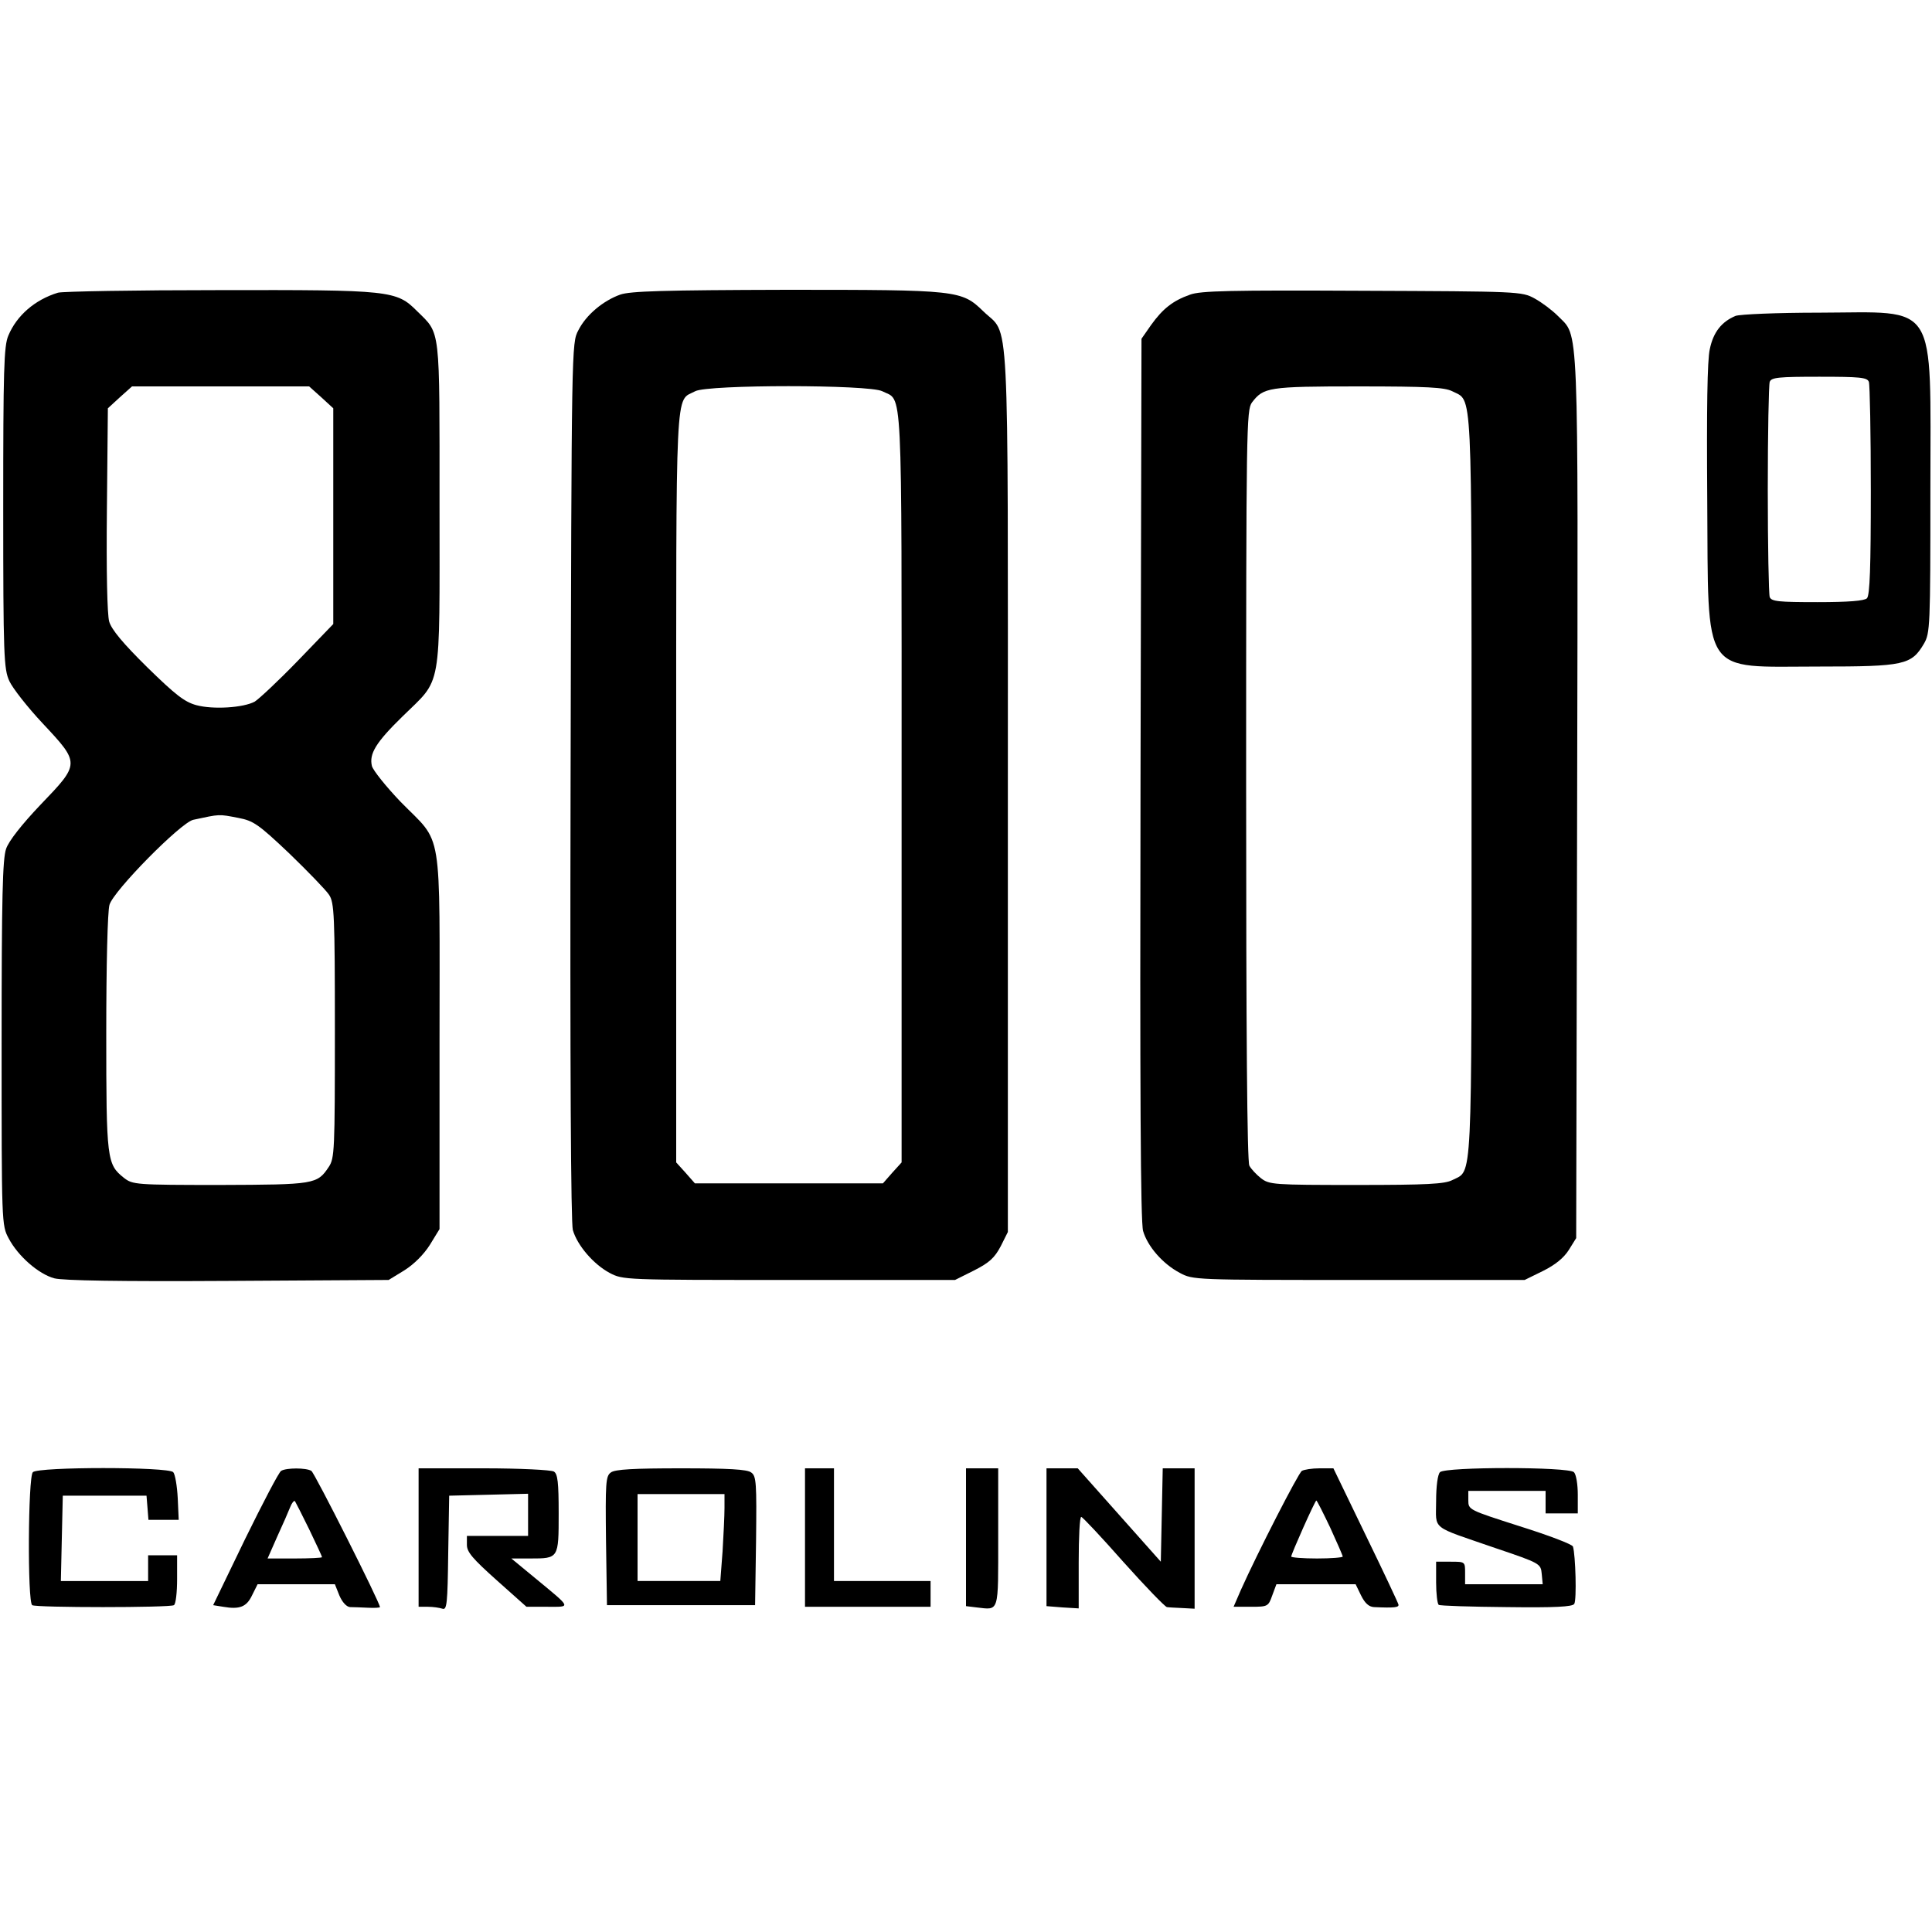
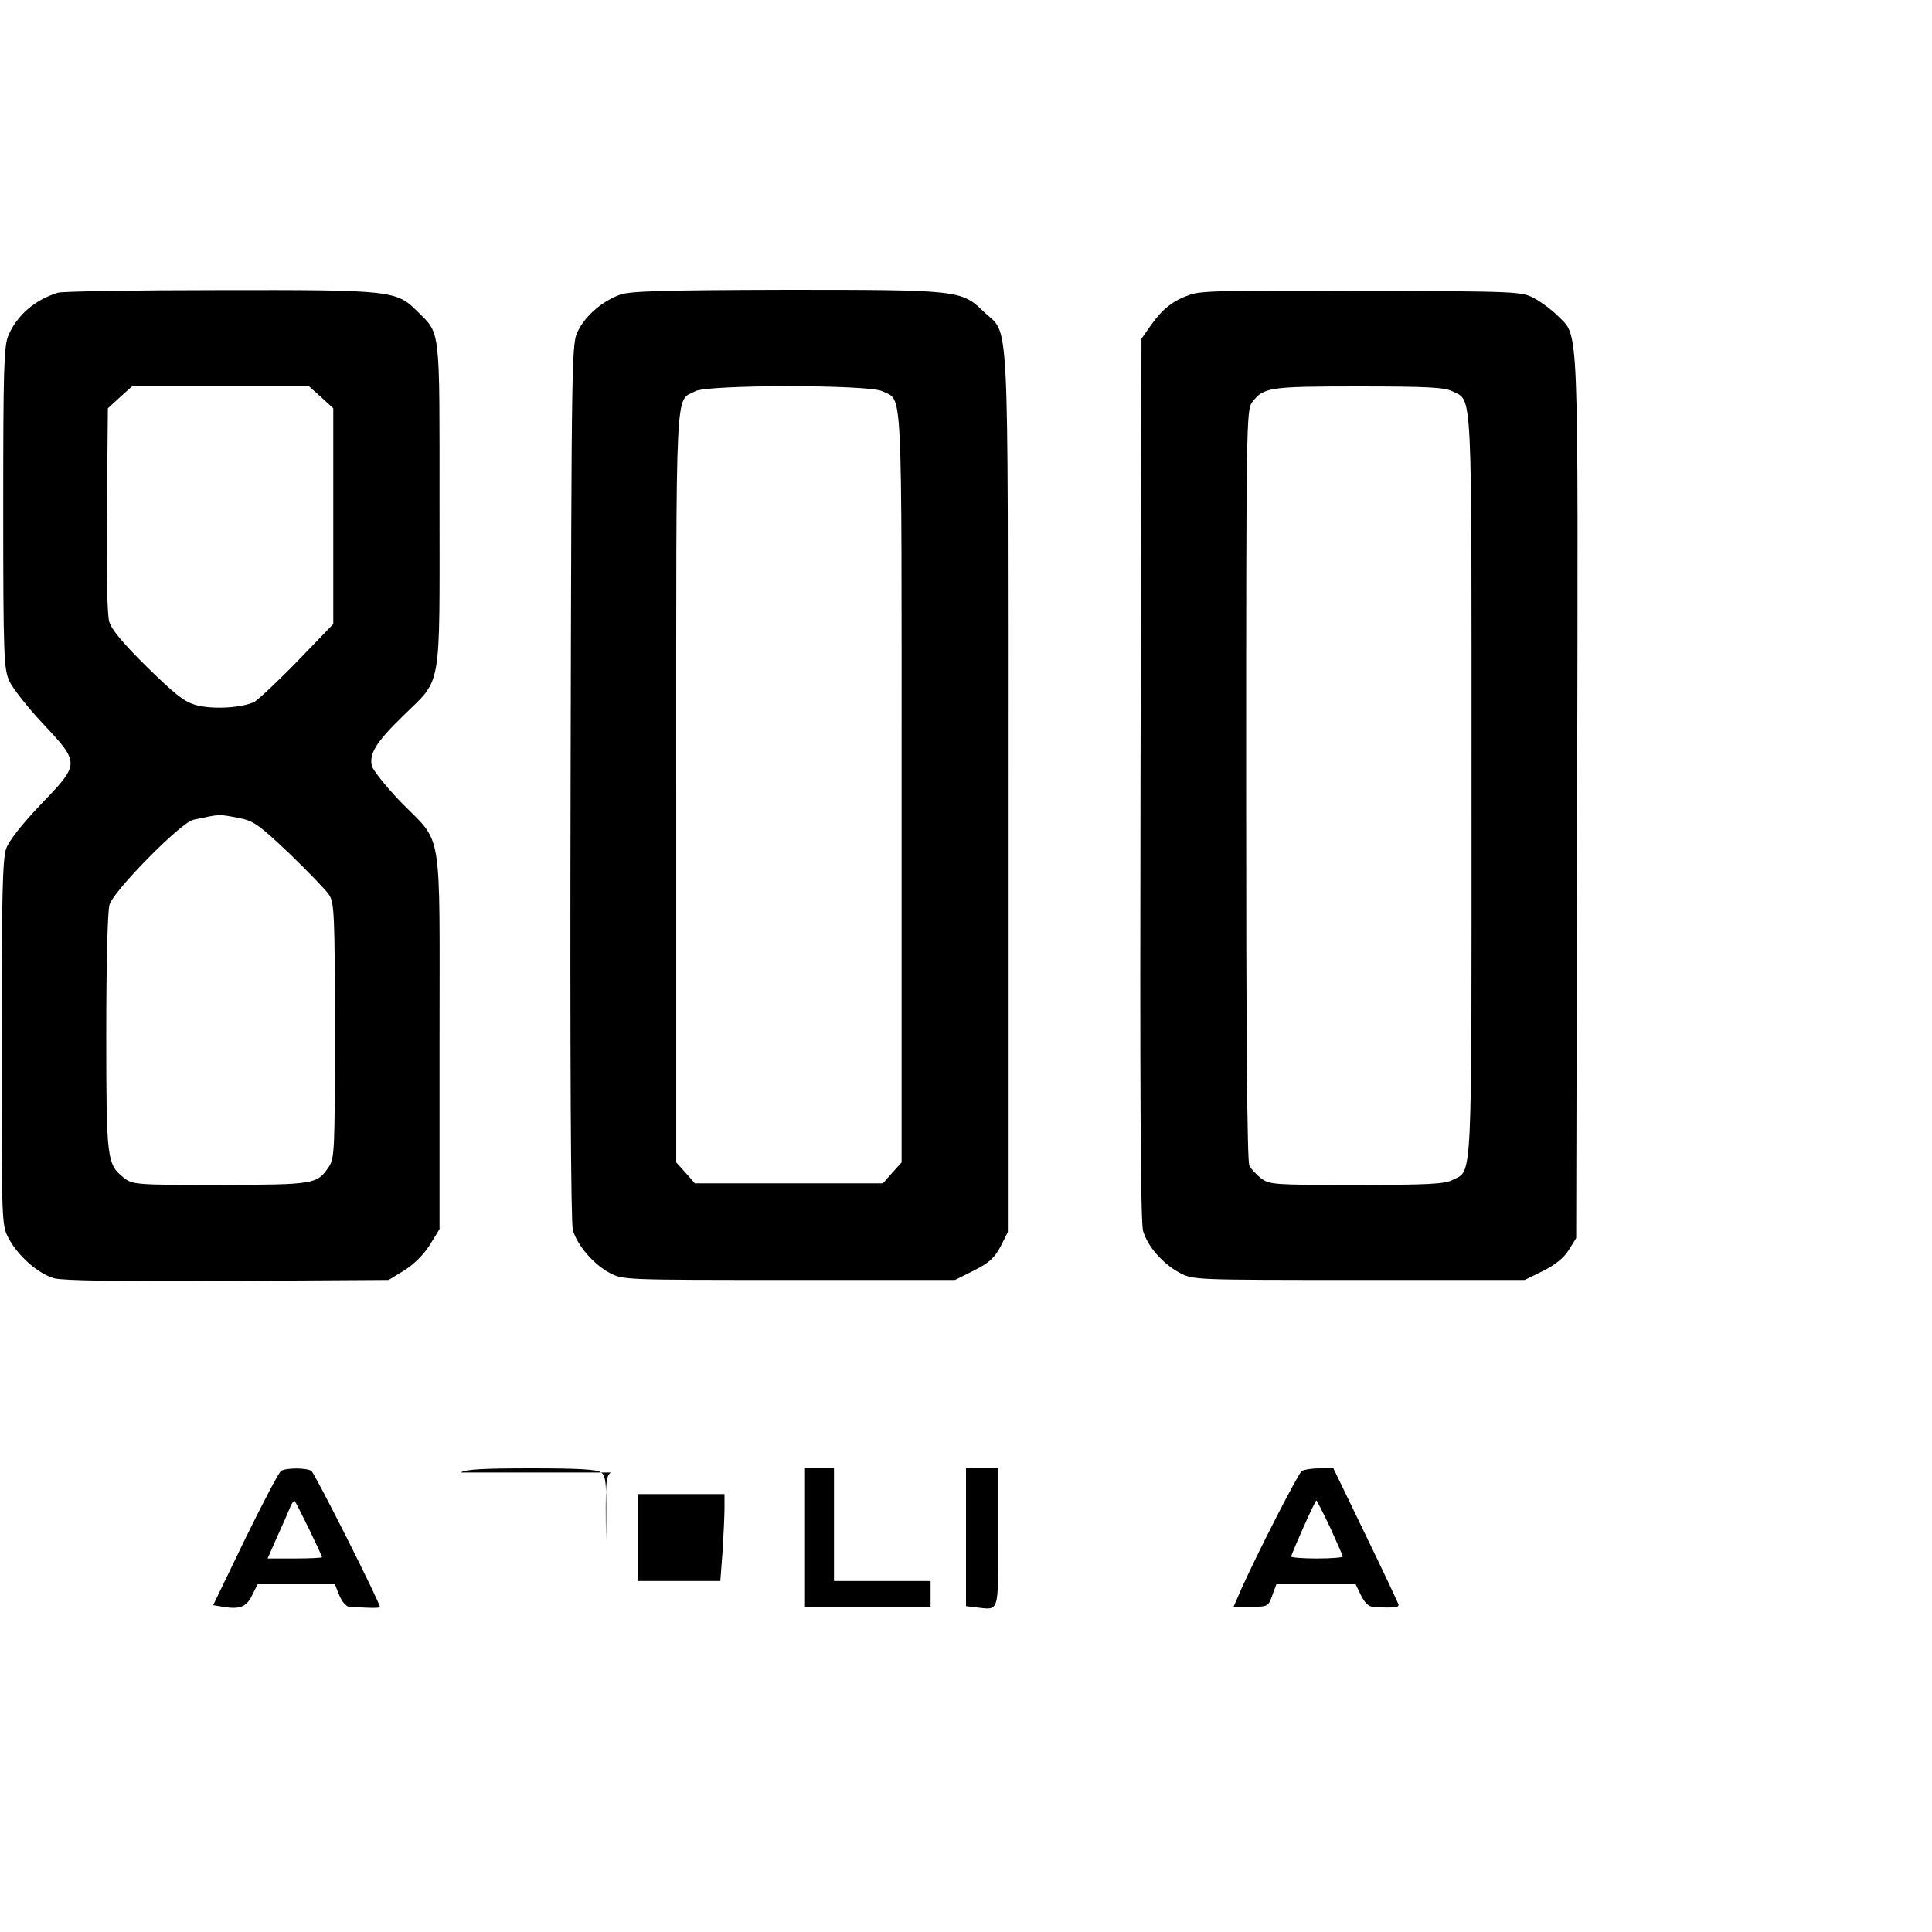
<svg xmlns="http://www.w3.org/2000/svg" version="1.0" width="600pt" height="600pt" viewBox="0 0 600 600" preserveAspectRatio="xMidYMid meet">
  <g transform="translate(0,600) scale(0.1,-0.1)" fill="#000000" stroke="none">
    <path d="M180 5091 c-72 -22 -128 -71 -154 -133 -14 -32 -16 -107 -16 -535 0 -461 2 -501 19 -538 10 -22 57 -82 104 -132 116 -124 116 -124 -7 -252 -58 -61 -99 -113 -107 -137 -11 -31 -14 -150 -14 -604 0 -561 0 -565 22 -606 29 -55 93 -111 142 -124 28 -7 202 -10 539 -8 l499 3 49 30 c30 19 60 49 79 79 l30 49 0 586 c0 679 12 605 -121 741 -45 47 -85 97 -89 111 -9 38 12 73 95 154 124 122 115 69 115 655 0 562 4 531 -70 604 -64 64 -81 66 -614 65 -262 0 -487 -4 -501 -8z m818 -325 l37 -34 0 -335 0 -335 -110 -114 c-60 -62 -121 -119 -134 -127 -35 -19 -129 -25 -181 -11 -37 10 -65 32 -153 118 -75 74 -111 117 -118 142 -6 22 -9 152 -7 348 l3 314 37 34 38 34 275 0 275 0 38 -34z m-258 -1306 c47 -9 62 -19 159 -111 58 -56 114 -114 123 -128 16 -24 18 -62 18 -421 0 -374 -1 -397 -19 -424 -36 -54 -44 -55 -337 -56 -263 0 -272 1 -299 22 -53 42 -55 56 -55 450 0 208 4 378 10 398 12 43 221 255 260 264 84 18 78 18 140 6z" />
    <path d="M1926 5085 c-53 -19 -106 -63 -130 -111 -21 -39 -21 -46 -24 -1399 -2 -901 1 -1372 7 -1395 14 -48 64 -106 114 -133 42 -22 44 -22 558 -22 l515 0 60 30 c47 24 63 39 82 75 l22 44 0 1371 c0 1540 6 1408 -76 1488 -68 66 -78 67 -613 67 -379 -1 -484 -4 -515 -15z m814 -300 c64 -33 60 57 60 -1227 l0 -1168 -29 -32 -29 -33 -292 0 -292 0 -29 33 -29 32 0 1166 c0 1281 -4 1195 59 1229 39 21 540 21 581 0z" />
    <path d="M3696 5085 c-54 -19 -85 -44 -121 -94 l-30 -43 -3 -1366 c-2 -966 0 -1378 8 -1405 14 -48 61 -102 114 -130 41 -22 45 -22 556 -22 l515 0 57 28 c38 19 64 40 80 65 l23 37 3 1369 c3 1513 6 1427 -60 1495 -18 18 -50 42 -72 54 -40 22 -49 22 -536 24 -407 2 -502 0 -534 -12z m814 -300 c64 -33 60 39 60 -1225 0 -1264 4 -1192 -60 -1225 -24 -12 -77 -15 -298 -15 -258 0 -270 1 -296 21 -14 11 -31 29 -36 39 -7 13 -10 418 -10 1182 0 1115 1 1164 18 1188 36 47 50 50 330 50 216 0 268 -3 292 -15z" />
-     <path d="M5390 5019 c-43 -18 -69 -50 -80 -103 -8 -34 -10 -187 -8 -466 4 -559 -22 -520 348 -520 264 0 286 5 325 71 19 33 20 52 20 479 0 594 27 550 -345 549 -131 0 -246 -5 -260 -10z m414 -205 c3 -9 6 -161 6 -338 0 -237 -3 -325 -12 -334 -8 -8 -57 -12 -154 -12 -120 0 -143 2 -148 16 -3 9 -6 159 -6 334 0 175 3 325 6 334 5 14 28 16 154 16 126 0 149 -2 154 -16z" />
-     <path d="M102 1428 c-15 -15 -17 -404 -2 -413 12 -8 427 -8 440 0 6 3 10 40 10 81 l0 74 -45 0 -45 0 0 -40 0 -40 -135 0 -136 0 3 133 3 132 130 0 130 0 3 -37 3 -38 47 0 47 0 -3 67 c-2 38 -8 74 -14 81 -15 17 -419 17 -436 0z" />
    <path d="M873 1432 c-7 -4 -57 -100 -112 -212 l-99 -205 31 -5 c52 -9 73 0 90 36 l17 34 120 0 120 0 14 -35 c9 -21 22 -35 33 -36 10 0 35 -1 56 -2 20 -1 37 0 37 2 0 14 -203 417 -213 423 -16 10 -78 10 -94 0z m87 -181 c22 -46 40 -84 40 -87 0 -2 -38 -4 -85 -4 l-84 0 30 68 c17 37 35 78 40 91 5 13 12 22 15 19 2 -3 22 -42 44 -87z" />
-     <path d="M1300 1225 l0 -215 29 0 c16 0 36 -3 45 -6 14 -5 16 16 18 173 l3 178 123 3 122 3 0 -66 0 -65 -95 0 -95 0 0 -28 c0 -22 18 -43 93 -110 l92 -82 65 0 c74 0 77 -6 -38 89 l-74 61 59 0 c88 0 88 0 88 140 0 96 -3 123 -15 130 -8 5 -106 10 -217 10 l-203 0 0 -215z" />
-     <path d="M1897 1427 c-16 -11 -17 -33 -15 -212 l3 -200 230 0 230 0 3 200 c2 179 1 201 -15 212 -12 10 -73 13 -218 13 -145 0 -206 -3 -218 -13z m353 -110 c0 -24 -3 -85 -6 -135 l-7 -92 -128 0 -129 0 0 135 0 135 135 0 135 0 0 -43z" />
+     <path d="M1897 1427 c-16 -11 -17 -33 -15 -212 c2 179 1 201 -15 212 -12 10 -73 13 -218 13 -145 0 -206 -3 -218 -13z m353 -110 c0 -24 -3 -85 -6 -135 l-7 -92 -128 0 -129 0 0 135 0 135 135 0 135 0 0 -43z" />
    <path d="M2500 1225 l0 -215 195 0 195 0 0 40 0 40 -150 0 -150 0 0 175 0 175 -45 0 -45 0 0 -215z" />
    <path d="M3000 1226 l0 -214 33 -4 c71 -8 67 -20 67 218 l0 214 -50 0 -50 0 0 -214z" />
-     <path d="M3250 1226 l0 -214 50 -4 50 -3 0 143 c0 78 3 142 8 141 4 0 63 -63 131 -140 68 -76 129 -139 135 -140 6 -1 28 -2 49 -3 l37 -2 0 218 0 218 -50 0 -49 0 -3 -145 -3 -145 -129 145 -129 145 -48 0 -49 0 0 -214z" />
    <path d="M4043 1432 c-11 -7 -138 -255 -189 -369 l-23 -53 54 0 c52 0 54 1 66 35 l13 35 123 0 123 0 17 -35 c12 -24 24 -35 40 -36 64 -3 78 -1 76 8 -1 5 -47 103 -102 216 l-100 207 -43 0 c-24 0 -48 -4 -55 -8z m88 -176 c21 -46 39 -87 39 -90 0 -3 -36 -6 -80 -6 -44 0 -80 3 -80 6 0 8 74 174 78 174 2 0 21 -38 43 -84z" />
-     <path d="M4472 1428 c-7 -7 -12 -43 -12 -90 0 -92 -20 -75 185 -146 139 -47 140 -48 143 -80 l3 -32 -120 0 -121 0 0 35 c0 35 0 35 -45 35 l-45 0 0 -64 c0 -36 4 -67 8 -70 5 -3 99 -6 211 -7 150 -2 205 1 210 10 8 12 4 152 -4 178 -2 7 -76 35 -165 63 -159 51 -160 51 -160 81 l0 29 120 0 120 0 0 -35 0 -35 50 0 50 0 0 58 c0 32 -5 63 -12 70 -17 17 -399 17 -416 0z" />
  </g>
</svg>